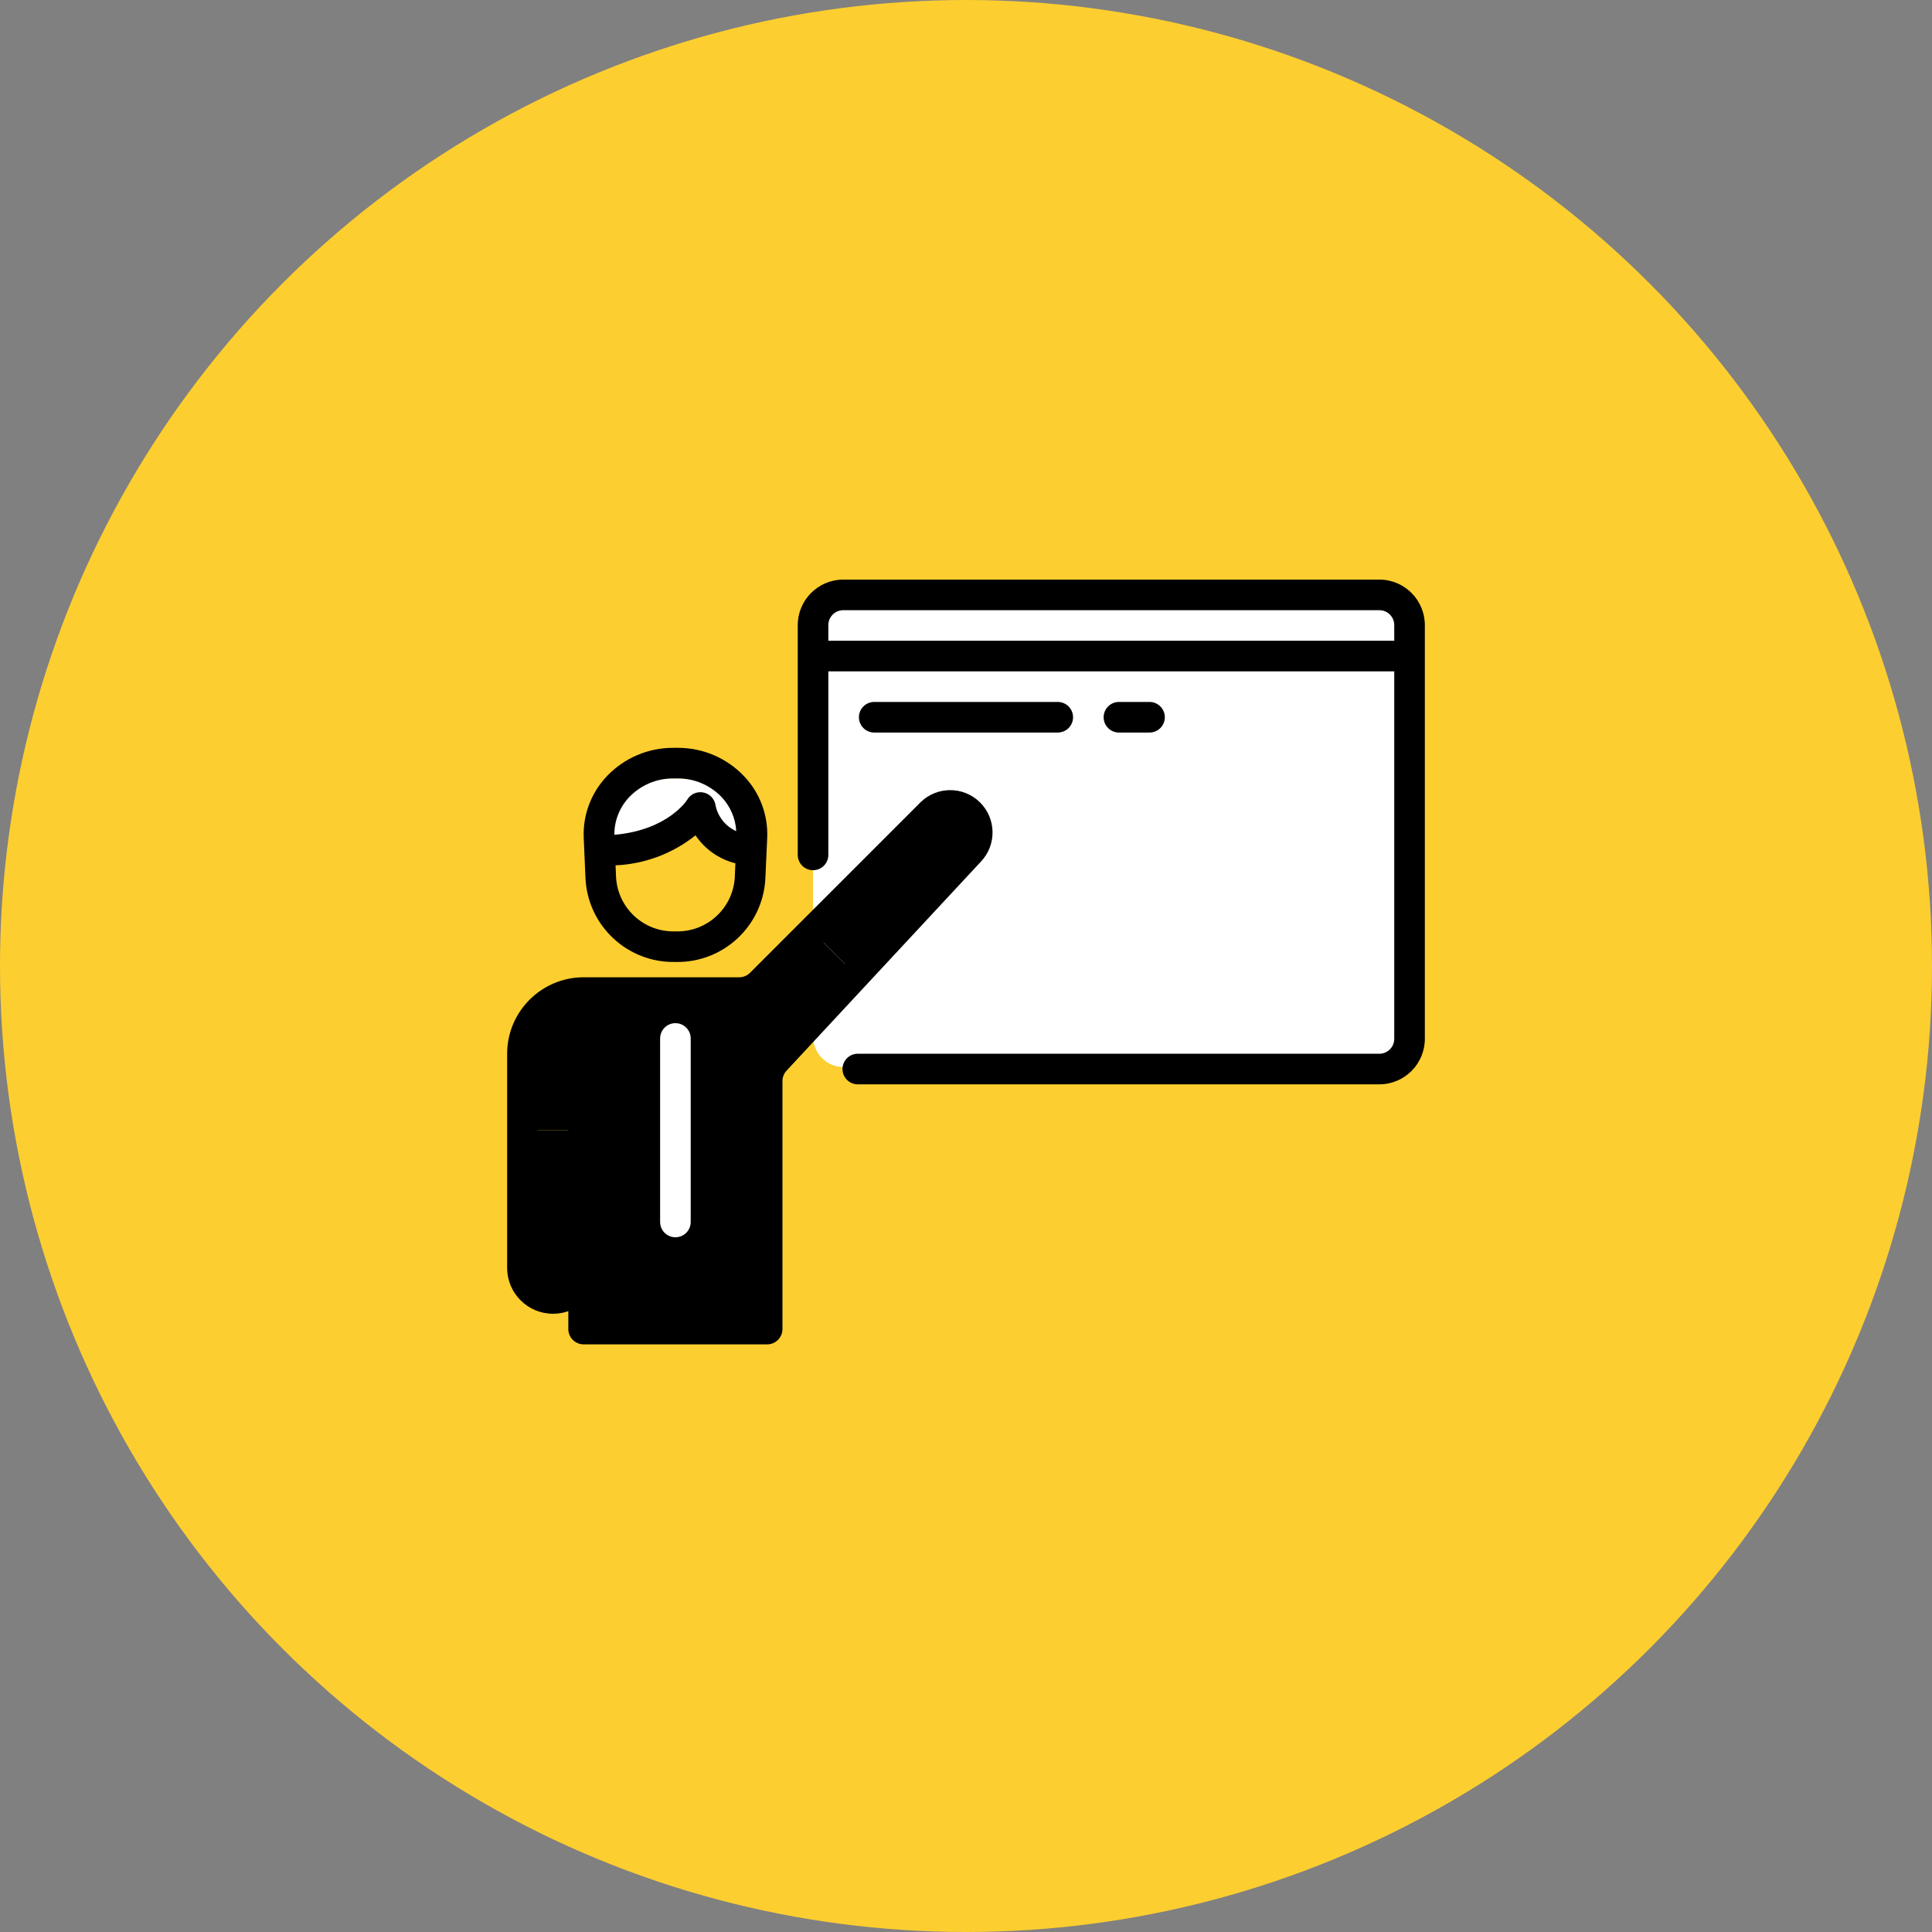
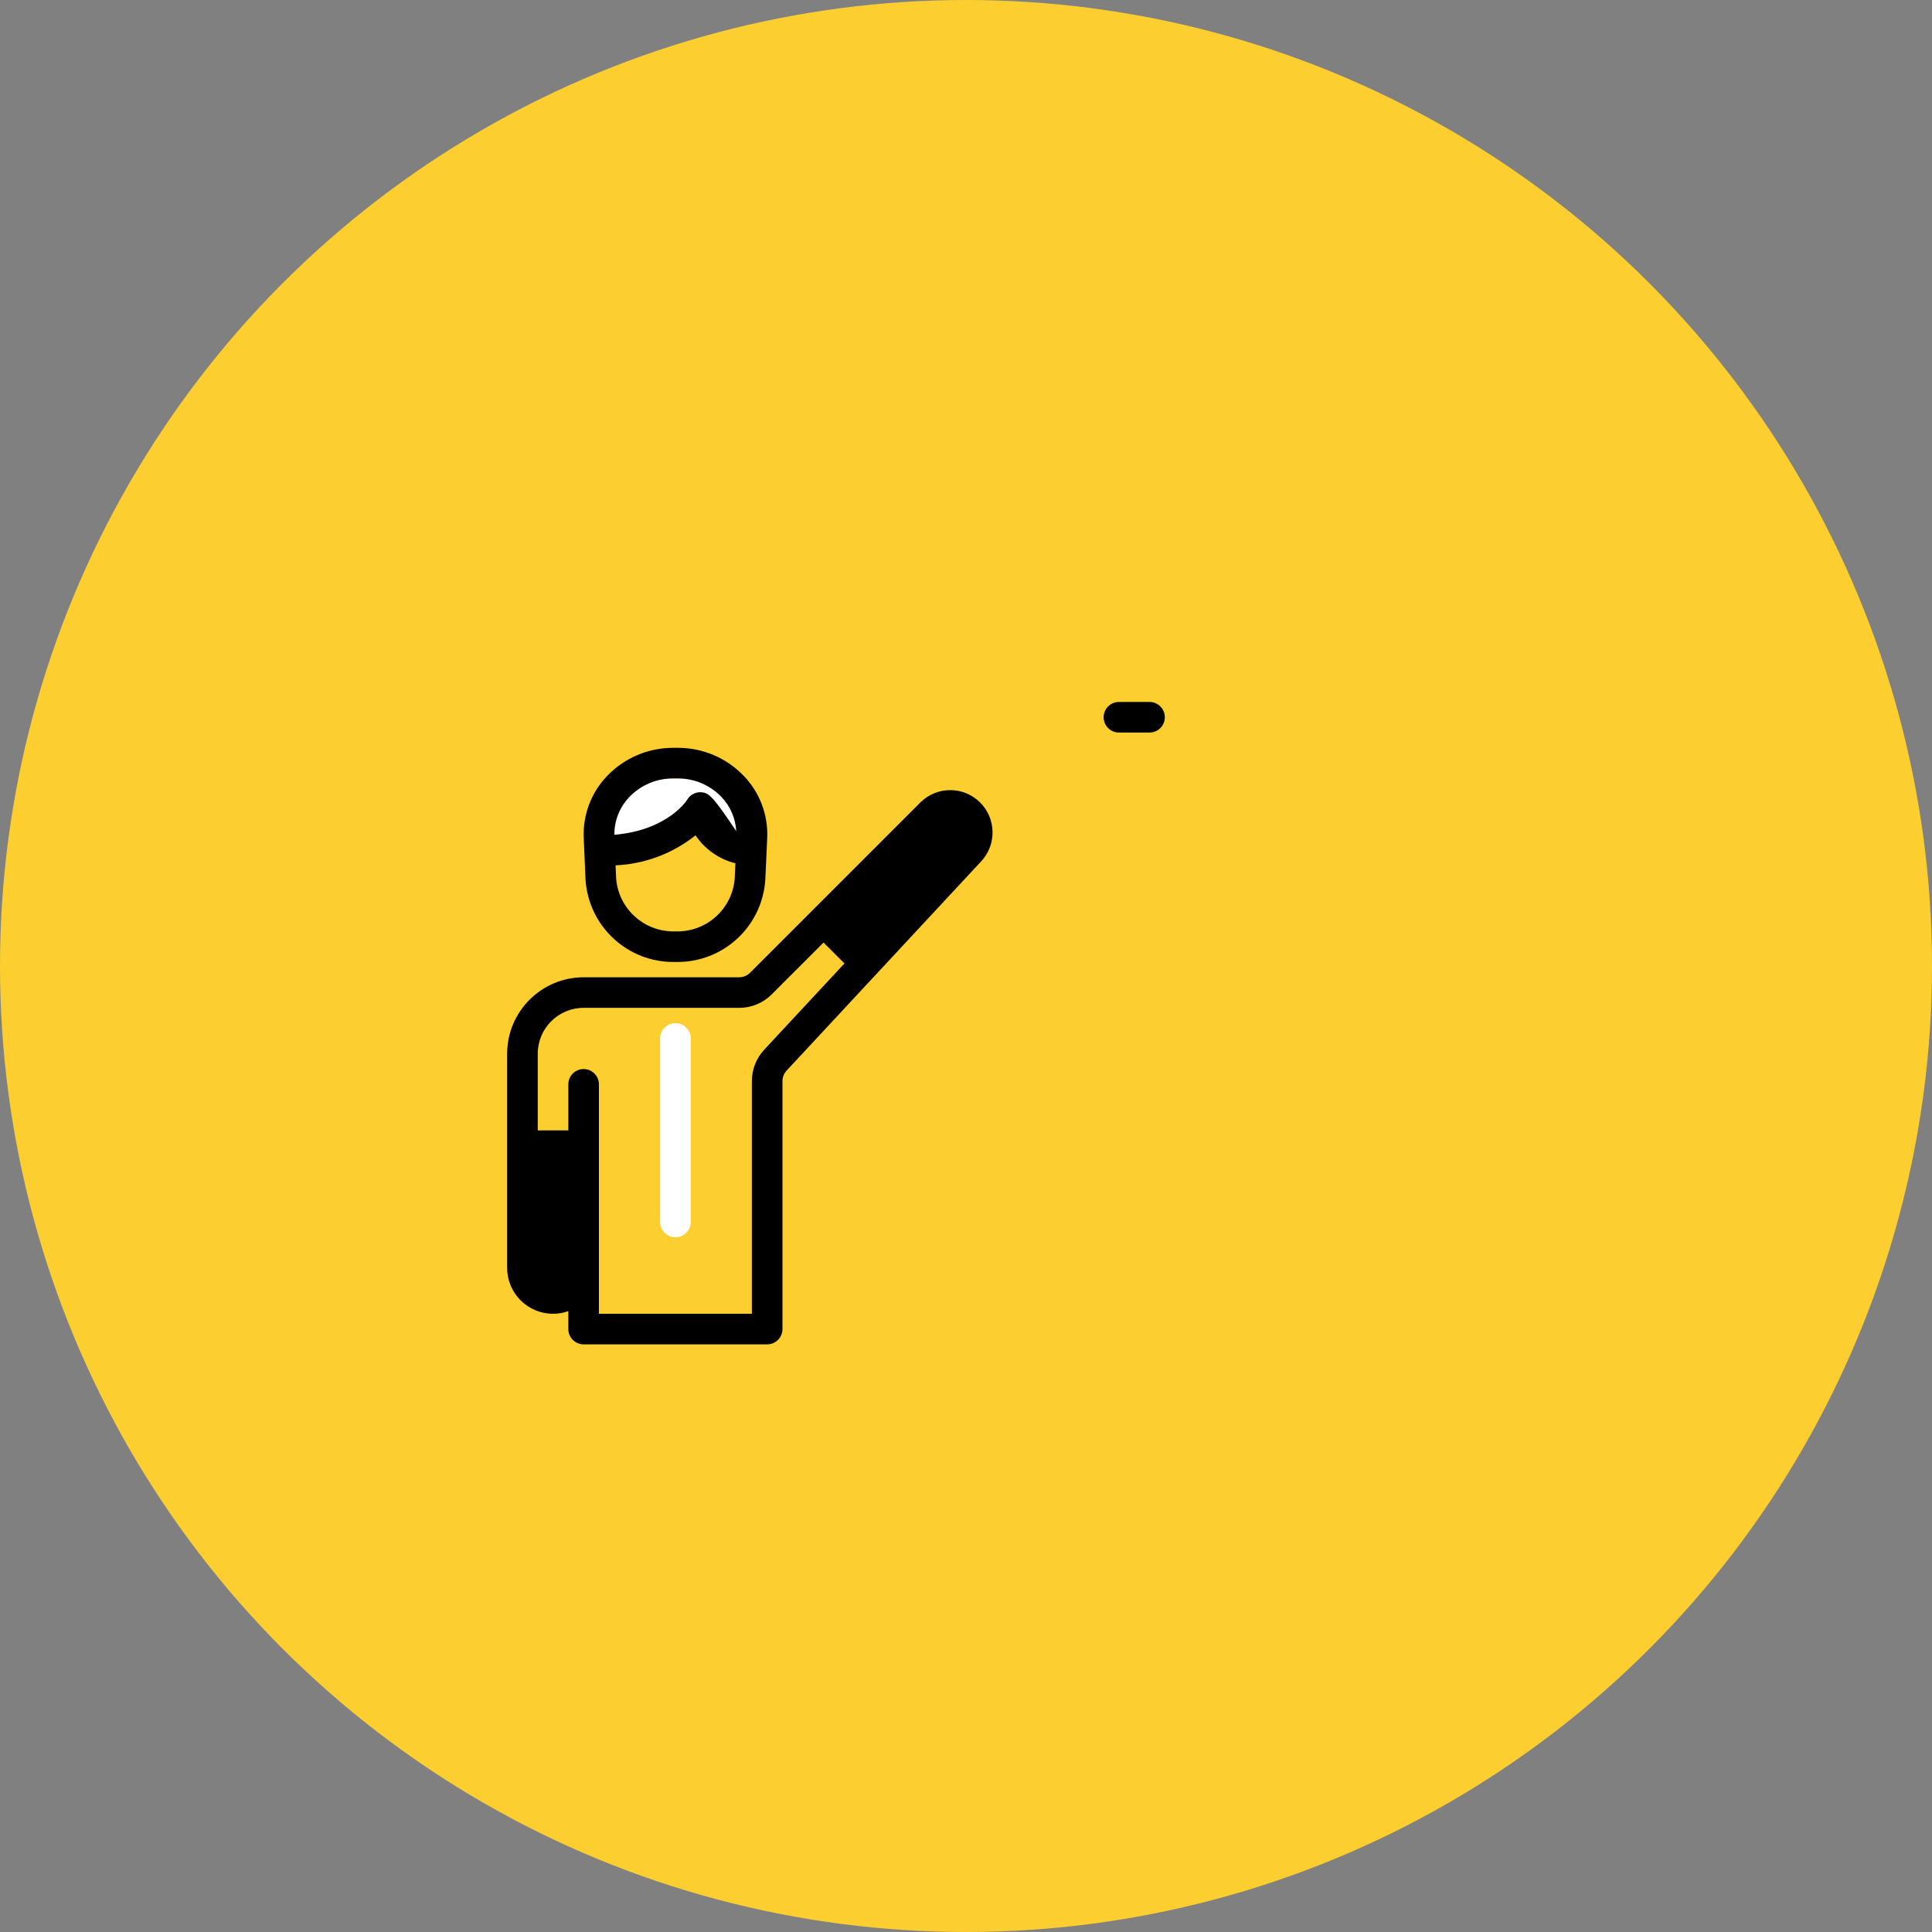
<svg xmlns="http://www.w3.org/2000/svg" width="80" height="80" viewBox="0 0 80 80" fill="none">
  <rect x="0" y="0" width="80" height="80" fill="#808080" stroke="none" />
  <circle cx="40" cy="40" r="40" fill="#FDCE30" />
-   <path d="M33.668 35.4V25.9C33.659 25.209 34.212 24.642 34.903 24.633C34.903 24.633 34.903 24.633 34.903 24.633H57.133C57.824 24.642 58.377 25.209 58.368 25.9C58.368 25.9 58.368 25.9 58.368 25.9V43C58.377 43.691 57.824 44.258 57.133 44.267C57.133 44.267 57.133 44.267 57.133 44.267L34.93 44.186C34.233 44.184 33.668 43.617 33.668 42.919V35.4Z" fill="white" />
-   <path d="M58.366 27.167H33.666V25.9C33.666 25.2 34.233 24.633 34.933 24.633H57.099C57.799 24.633 58.366 25.2 58.366 25.9V27.167Z" fill="white" />
-   <path d="M33.653 38.58L31.504 40.729C31.266 40.967 30.944 41.1 30.608 41.1H24.166C22.767 41.1 21.633 42.234 21.633 43.633V46.806H24.166V55.033H31.766V44.765C31.766 44.445 31.887 44.136 32.105 43.902L35.415 40.34L33.653 38.58Z" fill="black" />
  <path d="M21.633 46.807V52.5C21.633 53.2 22.2 53.767 22.899 53.767C23.599 53.767 24.166 53.2 24.166 52.5V46.807H21.633Z" fill="black" />
  <path d="M40.157 35.242C40.587 34.797 40.576 34.089 40.132 33.658C39.697 33.238 39.008 33.238 38.574 33.658L33.666 38.567L33.652 38.58L35.415 40.34L35.441 40.312L40.157 35.242Z" fill="black" />
  <path d="M29.002 34.07C29.192 35.075 30.05 35.816 31.072 35.858H31.109L31.135 35.304C31.172 33.645 29.857 32.27 28.198 32.234C28.154 32.233 28.11 32.233 28.066 32.234H27.871C26.212 32.197 24.837 33.513 24.802 35.172C24.8 35.216 24.8 35.26 24.802 35.304L24.826 35.858H24.865C27.968 35.858 29.002 34.07 29.002 34.07Z" fill="white" />
  <path d="M31.07 35.857C30.048 35.815 29.191 35.074 29 34.07C29 34.07 27.966 35.857 24.863 35.857H24.826L24.876 37.008C24.978 38.619 26.33 39.864 27.943 39.833H27.99C29.603 39.864 30.954 38.619 31.056 37.008L31.106 35.857H31.07Z" fill="#FDCE30" />
-   <path d="M27.944 39.833H27.992C29.946 39.867 31.579 38.353 31.691 36.402L31.768 34.697C31.811 33.738 31.455 32.803 30.785 32.115C30.073 31.378 29.091 30.963 28.066 30.966H27.871C26.847 30.964 25.866 31.379 25.154 32.115C24.485 32.803 24.129 33.738 24.171 34.697L24.245 36.402C24.358 38.353 25.99 39.867 27.944 39.833ZM27.992 38.566H27.944C26.67 38.599 25.597 37.621 25.511 36.35L25.489 35.832C26.696 35.779 27.855 35.343 28.8 34.59C29.189 35.166 29.777 35.578 30.451 35.748L30.425 36.35C30.34 37.621 29.266 38.599 27.992 38.566ZM27.871 32.233H28.066C28.745 32.231 29.395 32.506 29.868 32.993C30.238 33.378 30.457 33.883 30.486 34.416C30.048 34.22 29.73 33.826 29.631 33.356C29.596 33.086 29.392 32.868 29.125 32.816C28.858 32.761 28.587 32.884 28.452 33.12C28.444 33.134 27.658 34.377 25.44 34.567C25.434 33.98 25.66 33.415 26.068 32.993C26.541 32.506 27.192 32.231 27.871 32.233Z" fill="black" />
+   <path d="M27.944 39.833H27.992C29.946 39.867 31.579 38.353 31.691 36.402L31.768 34.697C31.811 33.738 31.455 32.803 30.785 32.115C30.073 31.378 29.091 30.963 28.066 30.966H27.871C26.847 30.964 25.866 31.379 25.154 32.115C24.485 32.803 24.129 33.738 24.171 34.697L24.245 36.402C24.358 38.353 25.99 39.867 27.944 39.833ZM27.992 38.566H27.944C26.67 38.599 25.597 37.621 25.511 36.35L25.489 35.832C26.696 35.779 27.855 35.343 28.8 34.59C29.189 35.166 29.777 35.578 30.451 35.748L30.425 36.35C30.34 37.621 29.266 38.599 27.992 38.566ZM27.871 32.233H28.066C28.745 32.231 29.395 32.506 29.868 32.993C30.238 33.378 30.457 33.883 30.486 34.416C29.596 33.086 29.392 32.868 29.125 32.816C28.858 32.761 28.587 32.884 28.452 33.12C28.444 33.134 27.658 34.377 25.44 34.567C25.434 33.98 25.66 33.415 26.068 32.993C26.541 32.506 27.192 32.231 27.871 32.233Z" fill="black" />
  <path d="M22.9 54.4C23.116 54.4 23.33 54.364 23.533 54.292V55.033C23.533 55.383 23.817 55.667 24.167 55.667H31.767C32.116 55.667 32.4 55.383 32.4 55.033V44.765C32.4 44.604 32.461 44.45 32.57 44.333L40.606 35.69C41.279 34.994 41.261 33.884 40.565 33.211C39.885 32.553 38.807 32.553 38.127 33.211L31.057 40.281C30.938 40.4 30.776 40.467 30.608 40.467H24.167C22.419 40.469 21.002 41.886 21 43.633V52.5C21 53.55 21.851 54.4 22.9 54.4ZM22.267 43.633C22.267 42.584 23.117 41.733 24.167 41.733H30.608C31.113 41.735 31.597 41.535 31.952 41.177L39.023 34.106C39.215 33.923 39.518 33.923 39.711 34.106C39.901 34.301 39.897 34.614 39.702 34.804C39.699 34.806 39.697 34.808 39.695 34.811L31.64 43.471C31.314 43.823 31.133 44.285 31.133 44.765V54.4H24.8V44.9C24.8 44.55 24.516 44.267 24.167 44.267C23.817 44.267 23.533 44.55 23.533 44.9V52.5C23.533 52.85 23.25 53.133 22.9 53.133C22.55 53.133 22.267 52.85 22.267 52.5V43.633Z" fill="black" />
  <path d="M27.967 51.233C28.317 51.233 28.601 50.95 28.601 50.6V43C28.601 42.65 28.317 42.367 27.967 42.367C27.618 42.367 27.334 42.65 27.334 43V50.6C27.334 50.95 27.618 51.233 27.967 51.233Z" fill="white" />
-   <path d="M57.132 24H34.902C33.862 24.01 33.026 24.86 33.033 25.9V35.4C33.033 35.75 33.317 36.033 33.667 36.033C34.016 36.033 34.3 35.75 34.3 35.4V27.8H57.733V43C57.741 43.341 57.472 43.624 57.132 43.633H35.519C35.169 43.633 34.886 43.917 34.886 44.267C34.886 44.616 35.169 44.9 35.519 44.9H57.132C58.172 44.89 59.007 44.04 59 43V25.9C59.007 24.86 58.172 24.01 57.132 24ZM34.3 26.533V25.9C34.292 25.559 34.561 25.276 34.902 25.267H57.132C57.472 25.276 57.741 25.559 57.733 25.9V26.533H34.3Z" fill="black" />
-   <path d="M43.8 30.333C44.15 30.333 44.433 30.049 44.433 29.7C44.433 29.35 44.15 29.066 43.8 29.066H36.2C35.85 29.066 35.566 29.35 35.566 29.7C35.566 30.049 35.85 30.333 36.2 30.333H43.8Z" fill="black" />
  <path d="M47.599 30.333C47.949 30.333 48.233 30.049 48.233 29.7C48.233 29.35 47.949 29.066 47.599 29.066H46.333C45.983 29.066 45.699 29.35 45.699 29.7C45.699 30.049 45.983 30.333 46.333 30.333H47.599Z" fill="black" />
</svg>